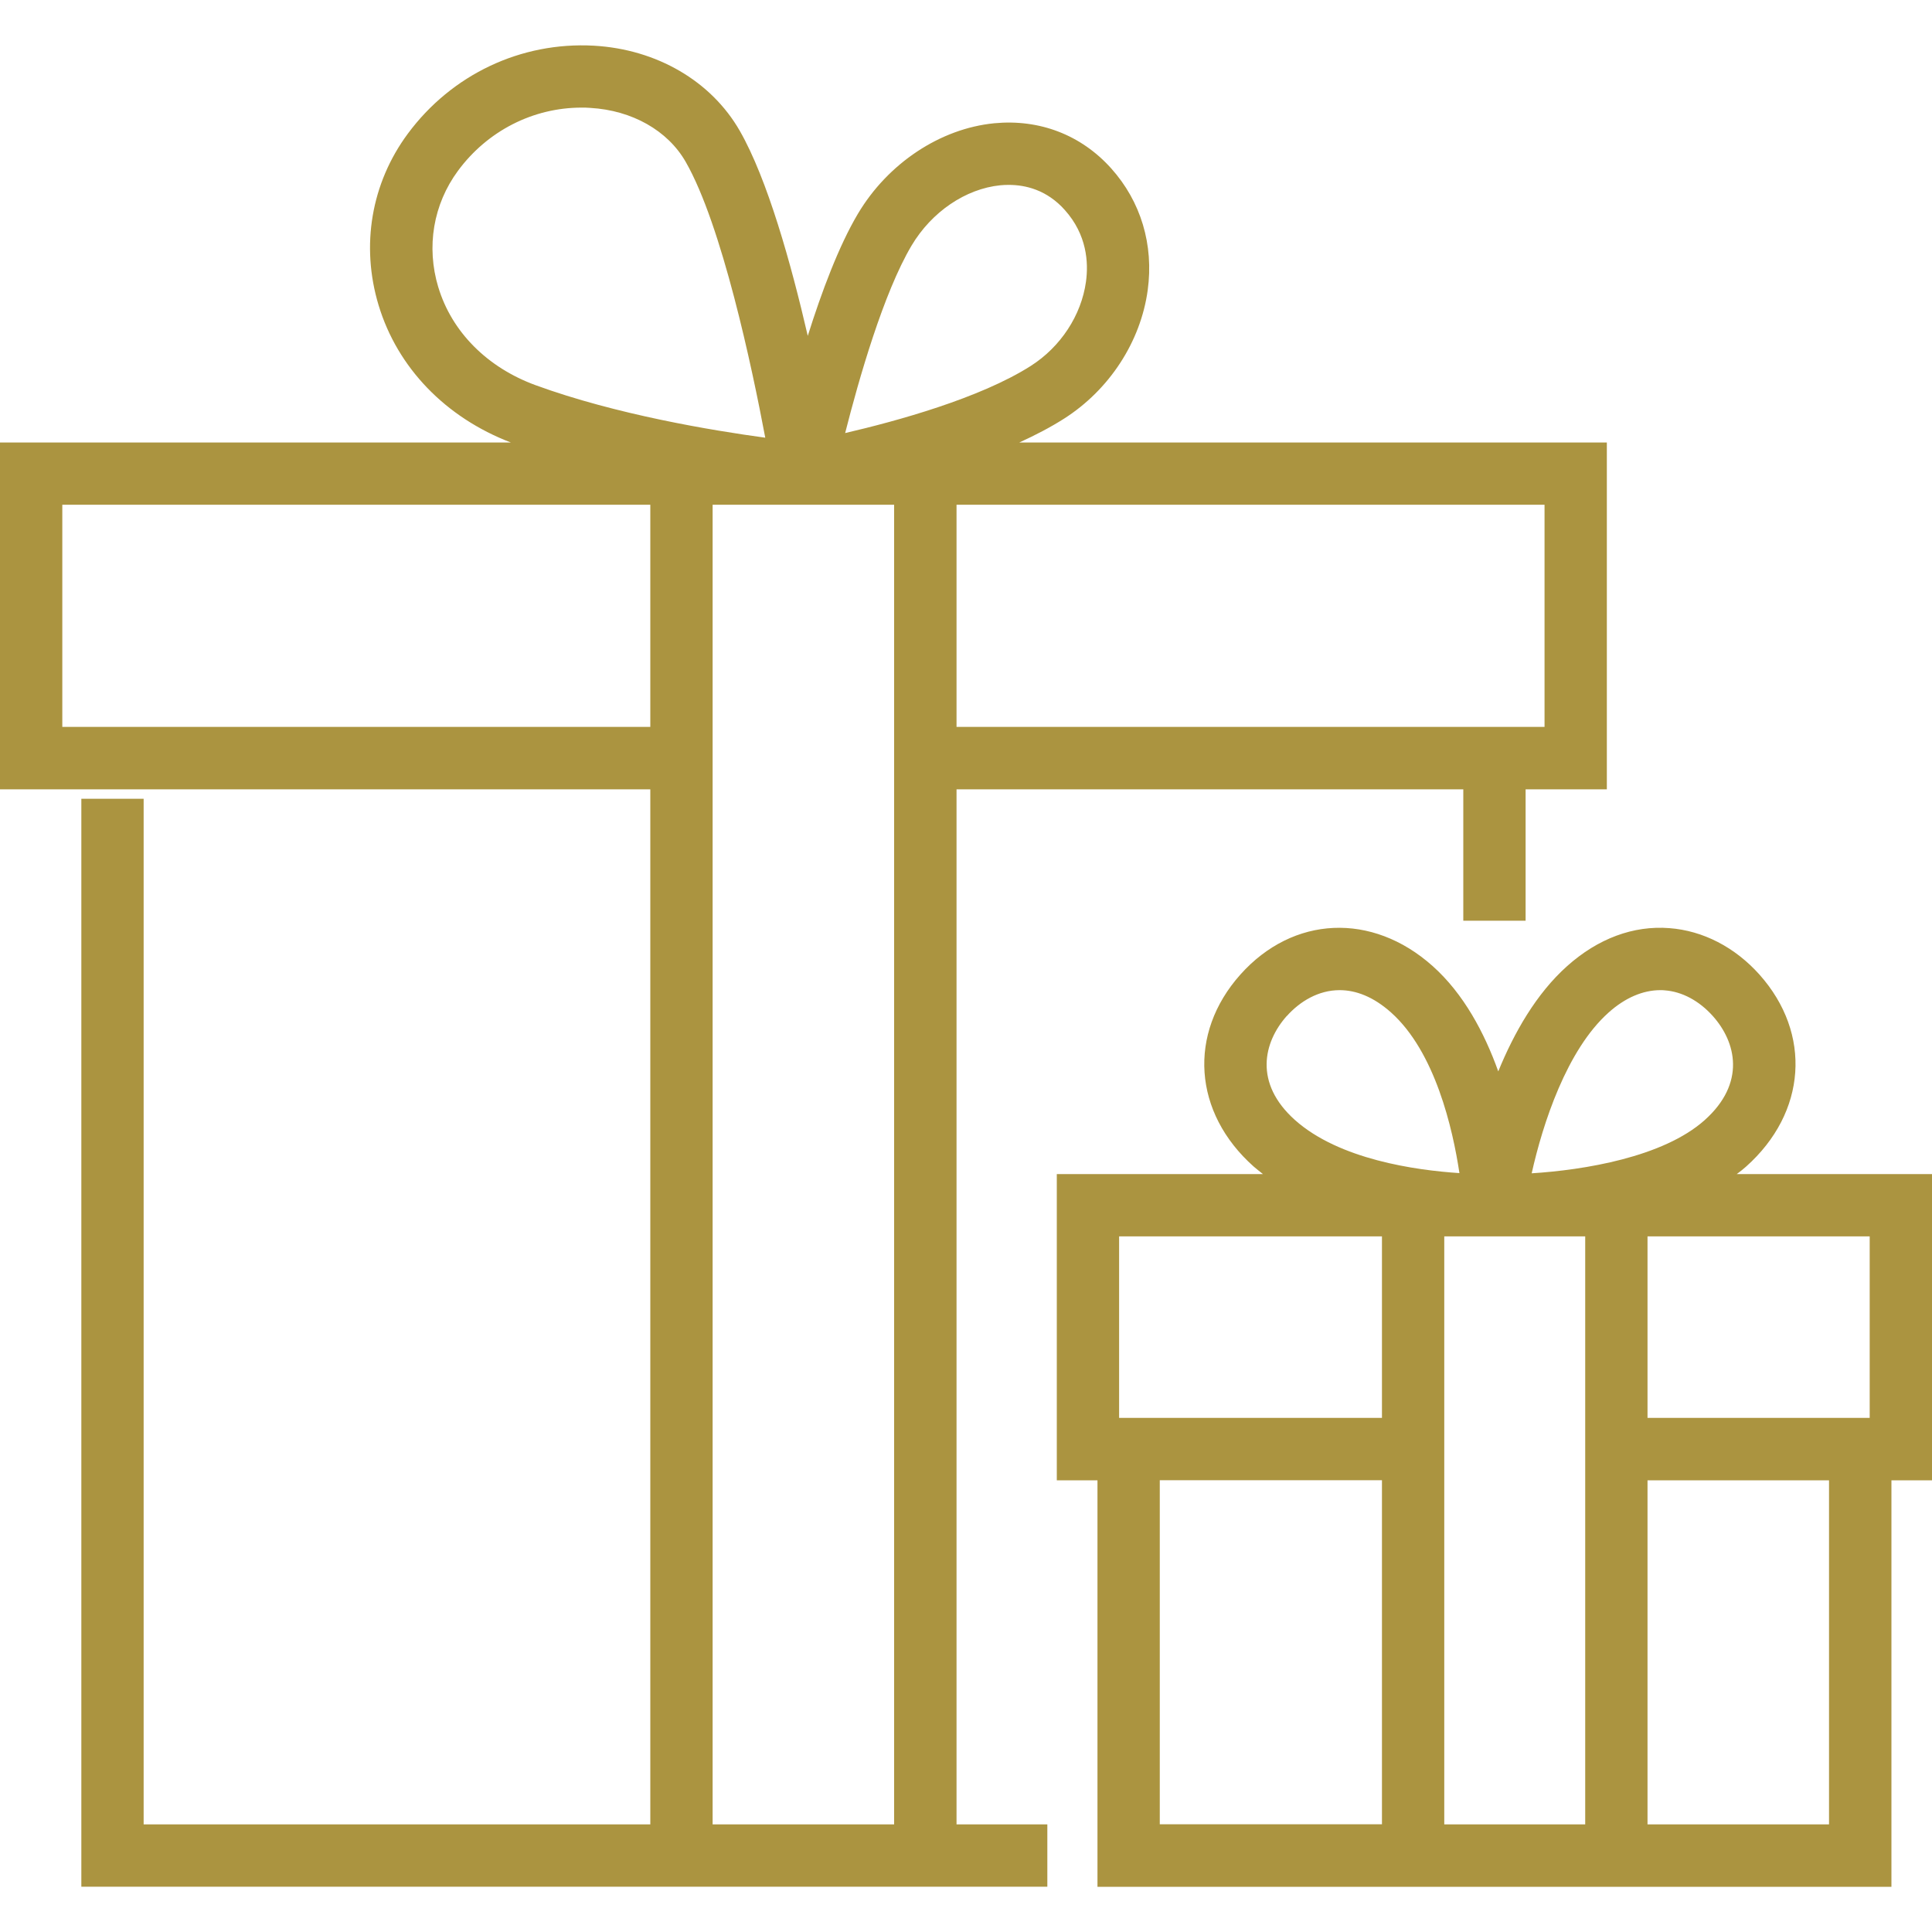
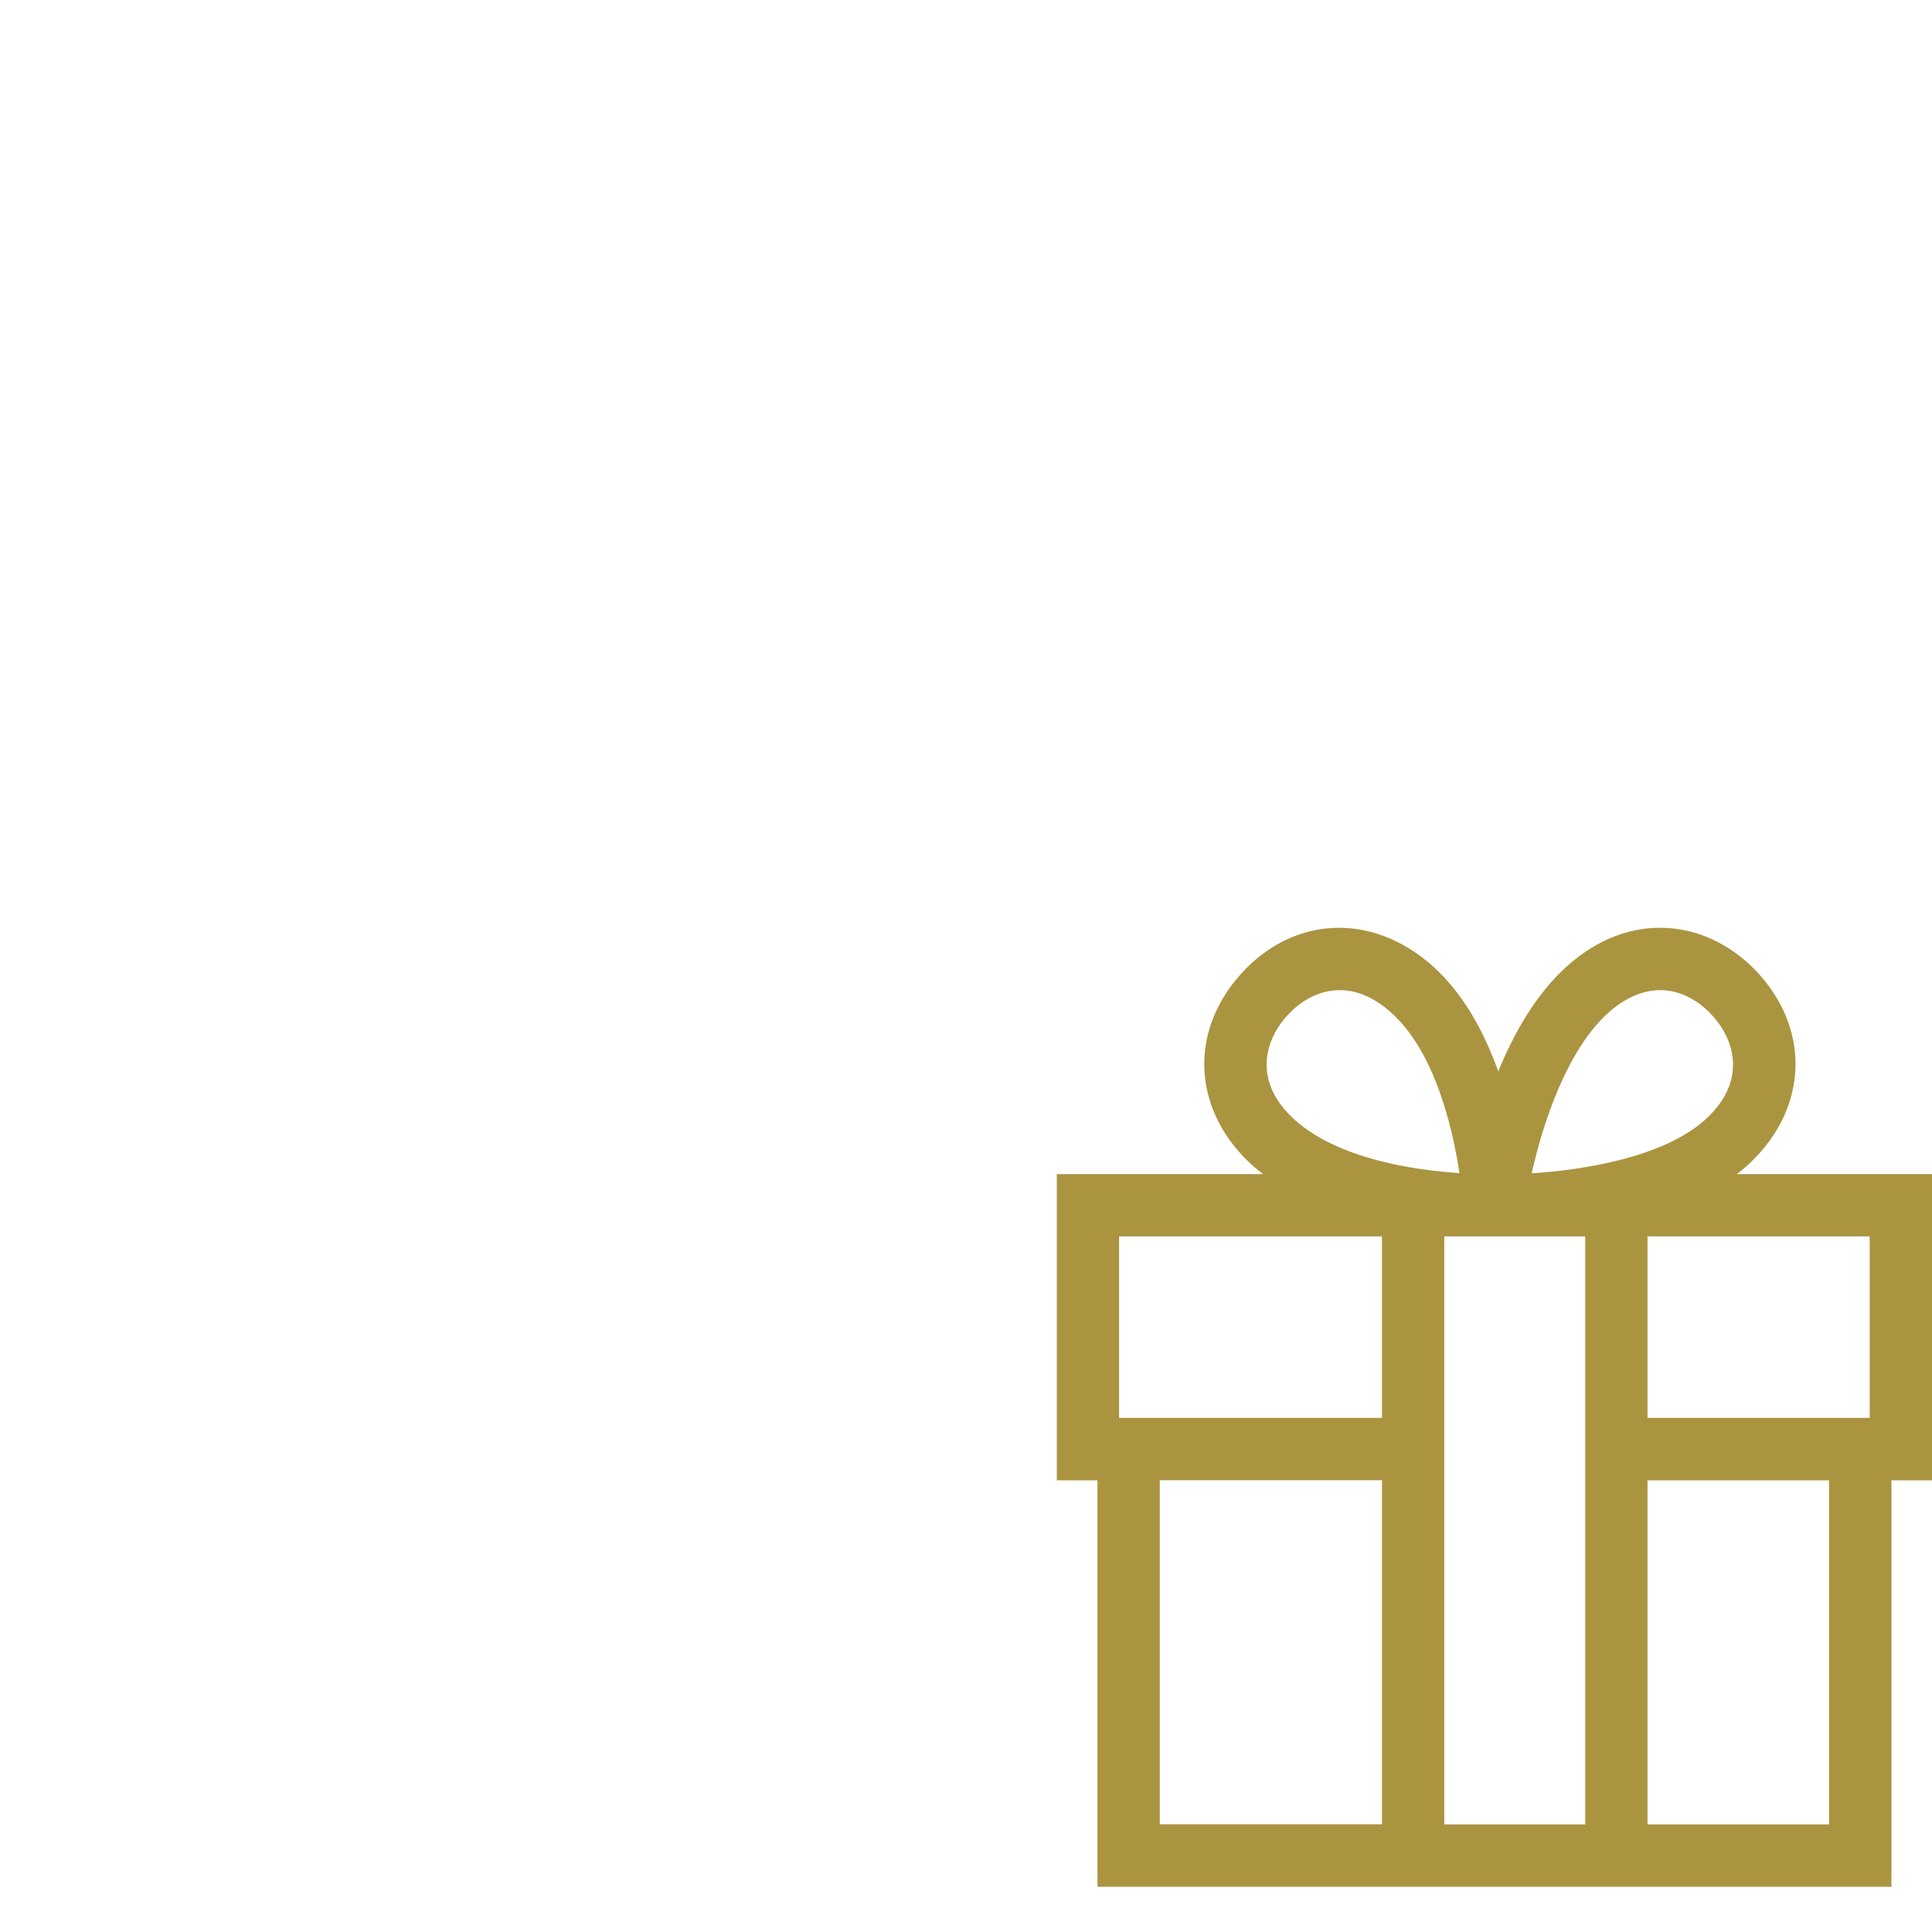
<svg xmlns="http://www.w3.org/2000/svg" id="Layer_1" data-name="Layer 1" viewBox="0 0 200 200">
  <defs>
    <style>
      .cls-1 {
        fill: #ab9440;
      }
    </style>
  </defs>
-   <path class="cls-1" d="M99.02,81.71h52.46v13.6h6.45v-13.6h8.41v-35.9h-60.83c1.67-.76,3.24-1.58,4.64-2.47,4.69-2.99,7.93-7.96,8.66-13.3.64-4.7-.7-9.18-3.79-12.62-3.11-3.46-7.41-5.11-12.1-4.66-5.59.55-11,4.14-14.11,9.37-1.98,3.33-3.76,8.09-5.19,12.64-1.73-7.49-4.17-16.22-7.04-21.23-2.95-5.14-8.59-8.44-15.1-8.81-7.55-.42-14.73,2.98-19.27,9.12-3.78,5.11-4.88,11.58-3.02,17.74,1.95,6.47,6.93,11.63,13.7,14.22H0v35.9h67.32v107.15H14.87v-106.17h-6.45v112.62h100v-6.45h-9.4v-107.15ZM159.89,75.25h-60.87v-23h60.87v23ZM94.36,25.43c2.08-3.5,5.6-5.89,9.19-6.25.28-.03.57-.04.88-.04,1.74,0,3.94.52,5.79,2.59,2.31,2.57,2.47,5.46,2.2,7.43-.48,3.48-2.62,6.75-5.73,8.73-5.24,3.33-13.82,5.69-19.2,6.94,1.41-5.56,3.97-14.51,6.87-19.4M45.37,29.73c-1.26-4.19-.52-8.58,2.04-12.05,3.05-4.14,7.79-6.54,12.79-6.54.3,0,.61,0,.91.03,4.32.25,8.01,2.34,9.87,5.58,3.75,6.54,6.87,21.28,8.24,28.56-5.52-.75-15.46-2.4-23.76-5.43-5.02-1.83-8.7-5.53-10.09-10.16M6.45,52.25h60.87v23H6.45v-23ZM73.77,52.25h18.79v136.61h-18.79V52.25Z" />
  <path class="cls-1" d="M200,121.54h-20.21c.33-.25.66-.5.97-.78,6.26-5.59,6.83-13.76,1.38-19.87-2.54-2.84-5.85-4.55-9.33-4.81-3.73-.29-7.39,1.08-10.57,3.92-3.21,2.86-5.51,6.92-7.14,10.91-1.43-3.99-3.58-8.04-6.8-10.91-6.26-5.59-14.45-5.22-19.9.89-5.45,6.11-4.89,14.29,1.38,19.87.31.27.64.52.96.78h-21.34v31.7h4.21v42.08h82.19v-42.08h4.21v-31.7ZM193.55,146.78h-23v-18.79h23v18.79ZM149.51,127.99h3.64c.32,0,.6,0,.83,0,.34,0,.59,0,.73,0,.14,0,.41,0,.77,0,.25,0,.55,0,.88,0h7.74v60.87h-14.59v-60.87ZM166.53,104.81c1.7-1.52,3.54-2.31,5.35-2.31.15,0,.3,0,.45.02,1.8.13,3.57,1.08,4.99,2.67,2.4,2.69,3.44,6.93-.86,10.77-4.31,3.84-12.51,5.16-17.9,5.5,1.14-5.12,3.63-12.78,7.96-16.64M133.21,105.18c1.37-1.53,3.28-2.68,5.47-2.68,1.66,0,3.47.66,5.32,2.31,4.57,4.08,6.39,12.04,7.08,16.63-4.55-.3-12.44-1.41-17.02-5.49-4.29-3.83-3.26-8.07-.86-10.77M115.85,127.99h27.21v18.79h-27.21v-18.79ZM120.06,153.23h23v35.62h-23v-35.62ZM189.34,188.86h-18.79v-35.62h18.79v35.62Z" />
</svg>